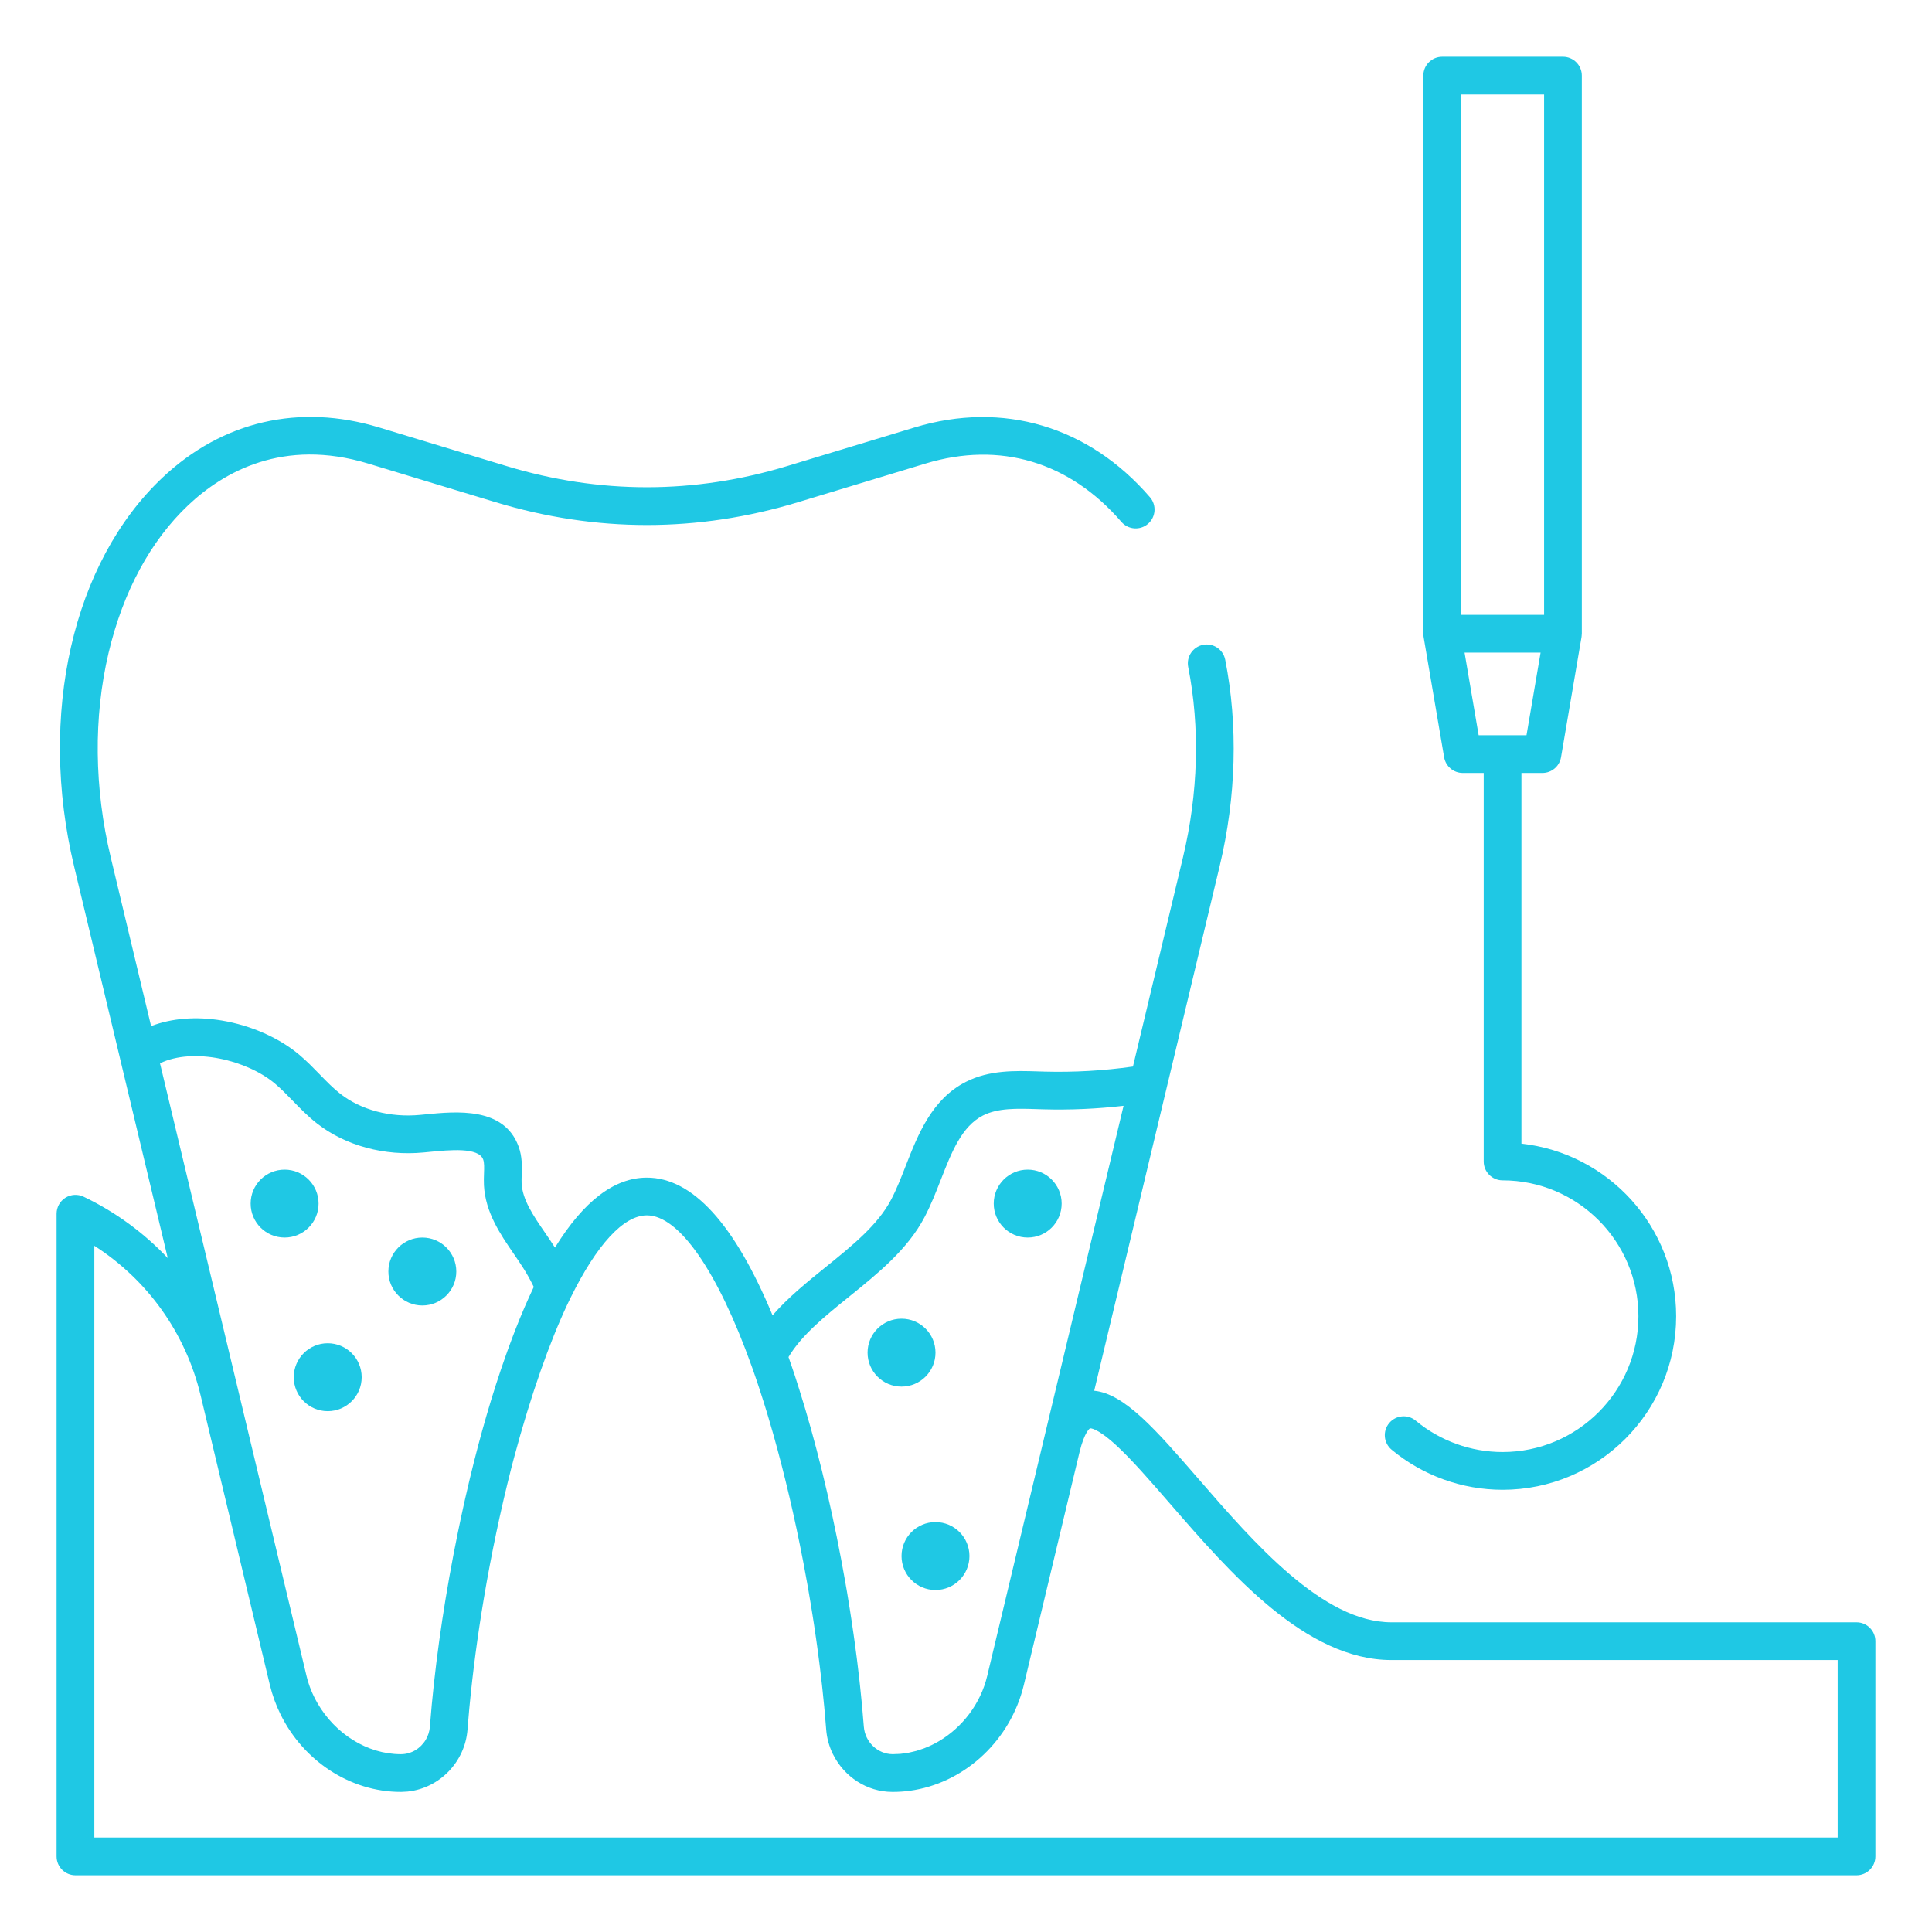
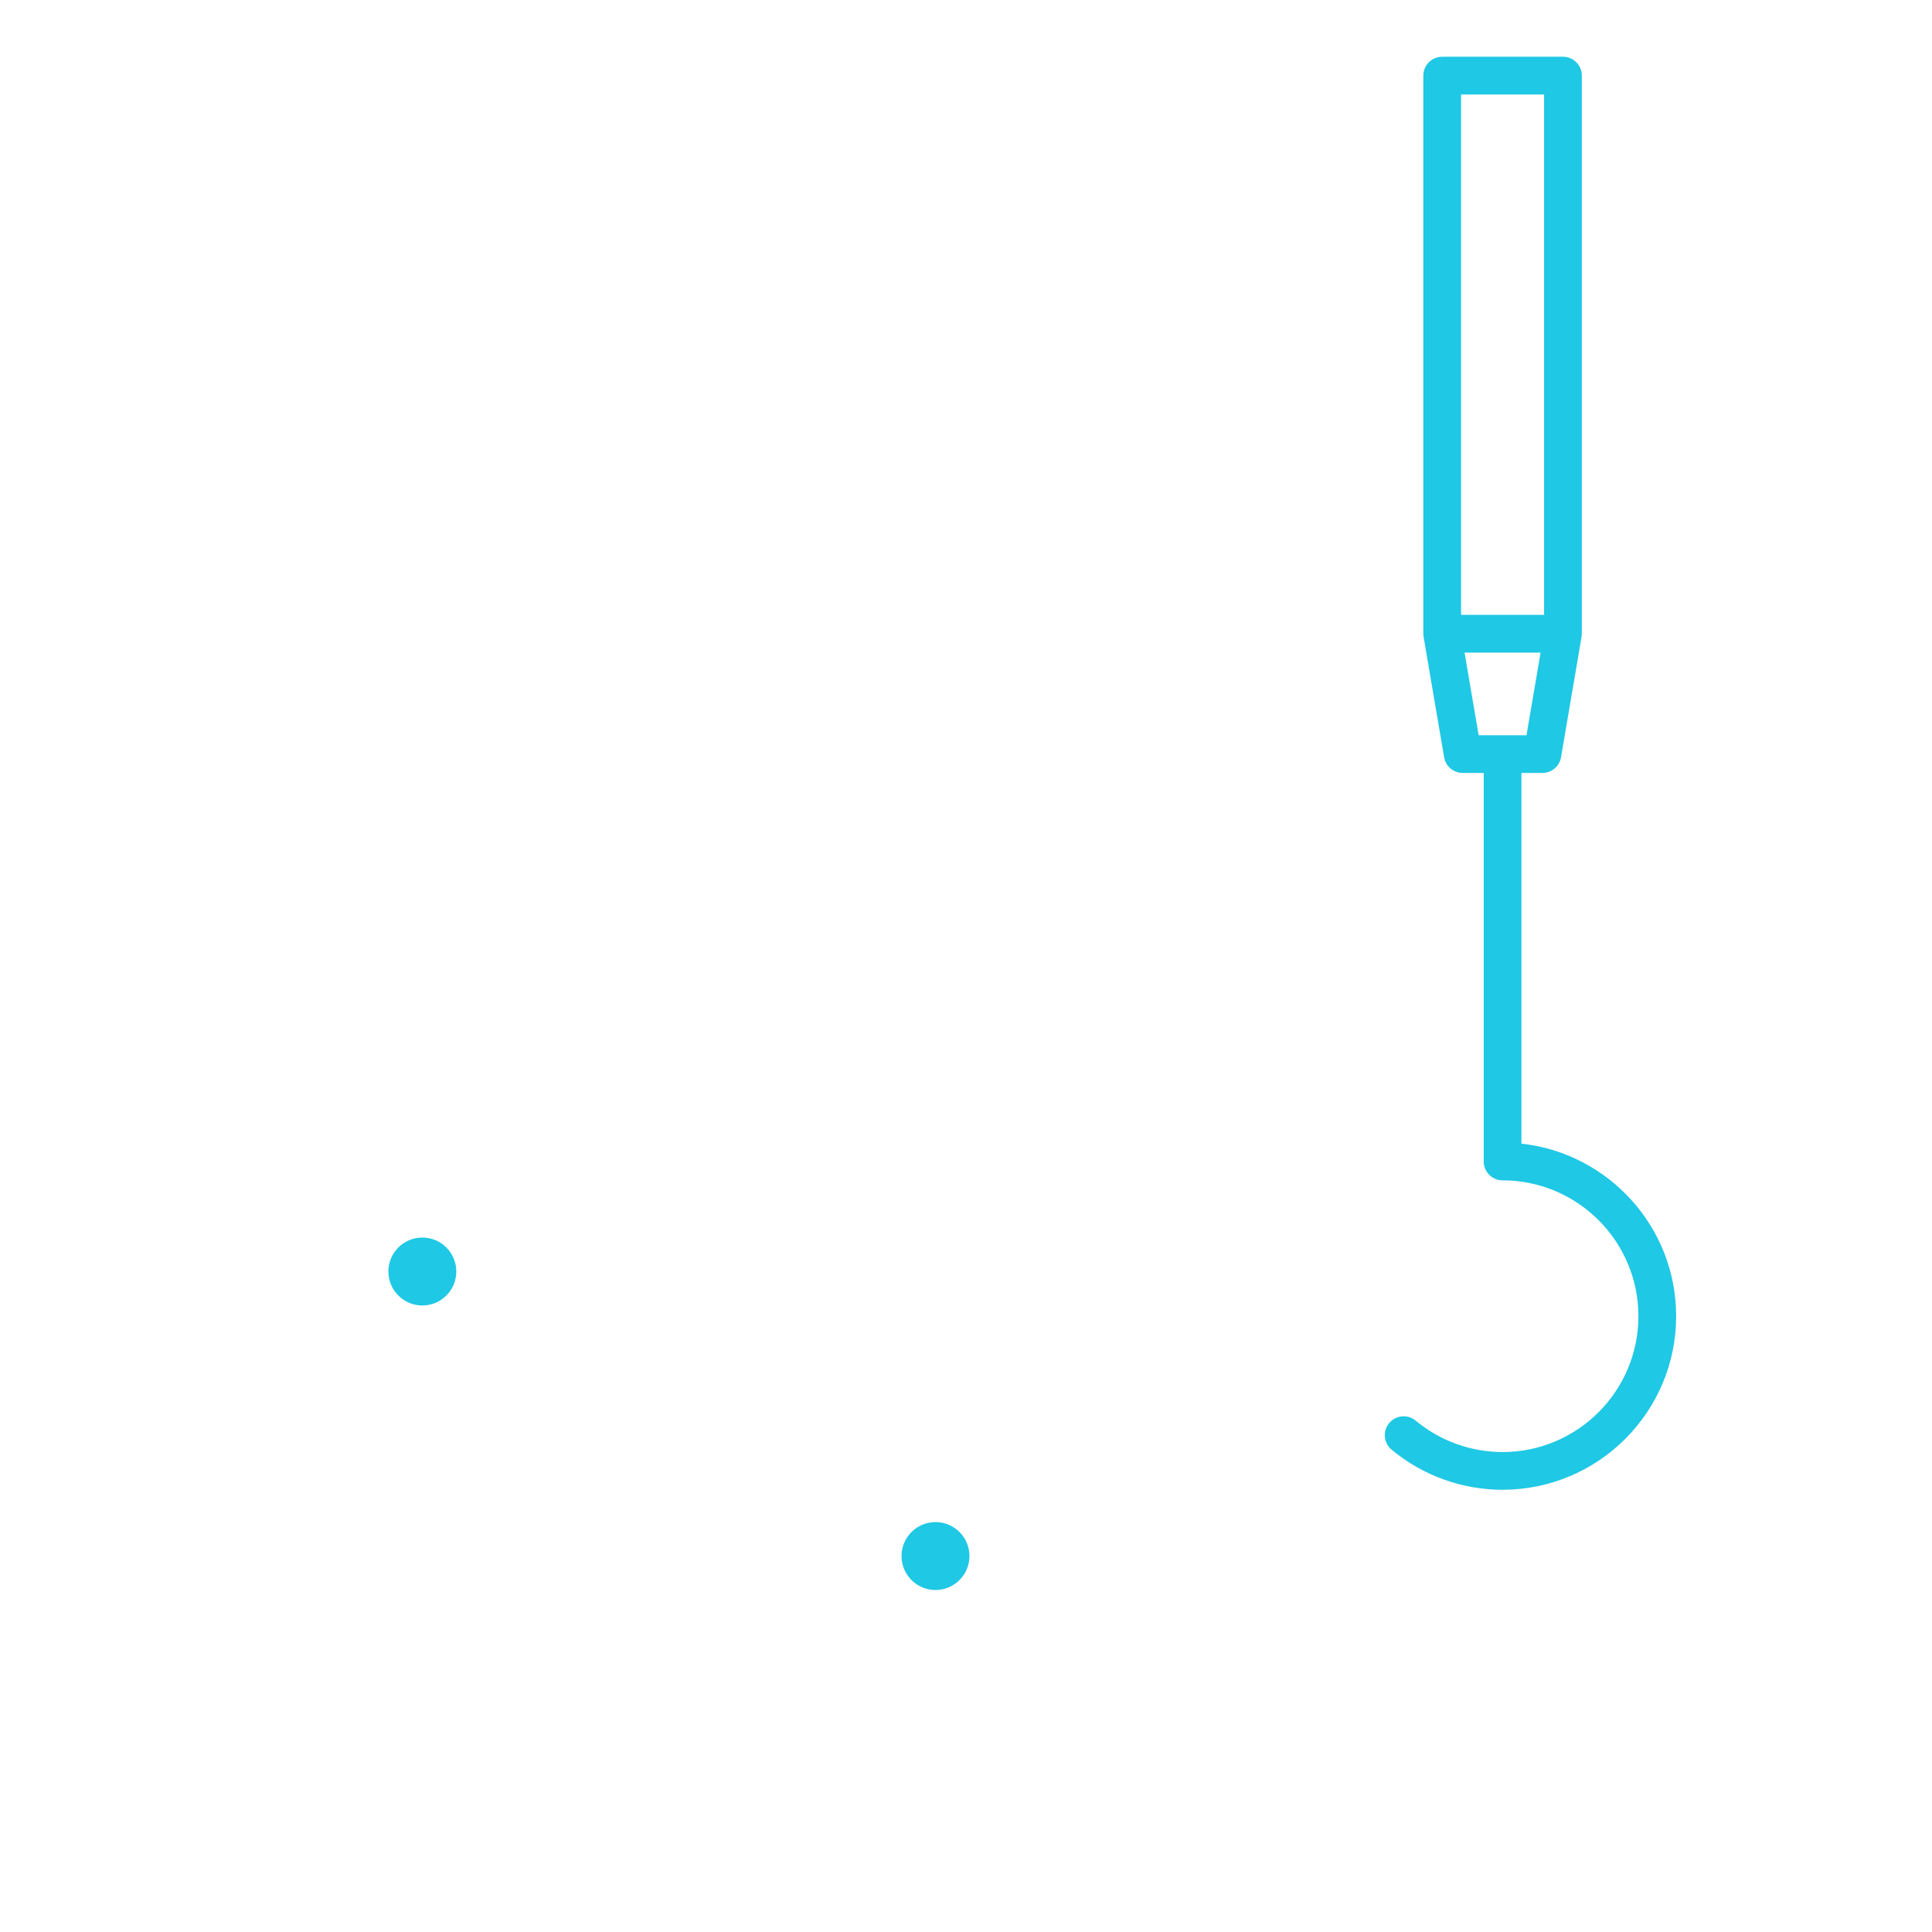
<svg xmlns="http://www.w3.org/2000/svg" height="512" id="Dental_x5F_plaque_x5F_cleaning" viewBox="0 0 512 512" width="512" xml:space="preserve">
  <g fill="#1FC8E4">
    <path d="M403.197,303.082v-98.241h5.561c2.438,0,4.52-1.757,4.93-4.159l5.41-31.725c0-0.004,0.001-0.008,0.002-0.011l0.027-0.159   c0.041-0.246,0.058-0.492,0.063-0.738c0.001-0.035,0.011-0.068,0.011-0.104V20.035c0-2.762-2.239-5-5-5h-32c-2.761,0-5,2.238-5,5   v147.91c0,0.018,0.005,0.034,0.005,0.053c0.003,0.263,0.02,0.526,0.064,0.789l5.439,31.895c0.409,2.402,2.491,4.159,4.928,4.159   h5.561v102.965c0,2.762,2.239,5,5,5c19.852,0,36,16.149,36,36s-16.148,36-36,36c-8.396,0-16.568-2.952-23.01-8.313   c-2.123-1.767-5.275-1.477-7.042,0.646c-1.767,2.123-1.478,5.275,0.646,7.042c8.234,6.852,18.678,10.625,29.406,10.625   c25.365,0,46-20.636,46-46C444.197,325.131,426.219,305.583,403.197,303.082z M387.2,25.035h22v137.91h-22V25.035z    M388.123,172.946h20.15l-3.734,21.895h-12.683L388.123,172.946z" fill="#1FC8E4" />
    <g fill="#1FC8E4">
-       <circle cx="75.425" cy="318.965" r="9" fill="#1FC8E4" />
      <circle cx="111.925" cy="336.965" r="9" fill="#1FC8E4" />
-       <circle cx="86.85" cy="364.975" r="9" fill="#1FC8E4" />
-       <circle cx="272.35" cy="318.965" r="9" fill="#1FC8E4" />
-       <circle cx="238.915" cy="358.465" r="9" fill="#1FC8E4" />
      <circle cx="247.915" cy="412.367" r="9" fill="#1FC8E4" />
-       <path d="M492,429.93H368.746c-18.166,0-36.449-21.078-51.141-38.015c-11.145-12.849-19.584-22.582-27.627-23.351l19.209-80.326    c0.002-0.006,0.002-0.012,0.004-0.017l14.027-58.658c4.4-18.399,4.91-37.328,1.476-54.739c-0.534-2.71-3.165-4.475-5.873-3.938    c-2.709,0.534-4.472,3.164-3.938,5.873c3.158,16.012,2.678,33.467-1.39,50.478l-13.252,55.409    c-7.737,1.1-15.592,1.547-23.392,1.34l-1.669-0.051c-6.1-0.192-13.009-0.413-19.252,2.787    c-9.005,4.604-12.664,13.962-15.892,22.218c-1.256,3.213-2.442,6.247-3.878,8.978c-3.532,6.715-10.24,12.135-17.343,17.873    c-4.945,3.994-9.992,8.081-14.082,12.785c-10.057-24.227-21.23-36.493-33.31-36.493c0,0,0,0,0,0l0,0    c-8.603,0-16.746,6.216-24.354,18.544c-0.873-1.377-1.79-2.726-2.686-4.029c-3.047-4.438-5.925-8.63-6.147-13.005    c-0.034-0.679-0.007-1.453,0.021-2.273c0.074-2.142,0.166-4.806-0.83-7.495c-3.869-10.554-16.475-9.312-24.816-8.489l-1.254,0.122    c-7.925,0.757-15.648-1.283-21.178-5.594c-1.883-1.47-3.619-3.256-5.457-5.146c-1.665-1.713-3.387-3.484-5.328-5.128    c-5.331-4.515-12.843-7.848-20.613-9.144c-6.829-1.139-13.315-0.603-18.741,1.478l-10.687-44.686    c-4.406-18.425-4.606-37.174-0.58-54.219c3.827-16.197,11.14-29.744,21.148-39.176c9.314-8.777,25.138-17.813,47.626-11    l33.749,10.229c26.625,8.079,53.624,8.078,80.247,0.001l33.75-10.229c19.707-5.966,38.132-0.477,51.888,15.459    c1.804,2.09,4.961,2.321,7.052,0.518c2.091-1.805,2.322-4.962,0.519-7.053c-16.256-18.831-38.983-25.573-62.358-18.494    l-33.752,10.23c-24.698,7.492-49.744,7.493-74.443-0.001l-33.751-10.229c-21.12-6.396-41.501-1.675-57.384,13.293    c-23.83,22.456-33.029,62.885-23.436,102.998l12.204,51.03c0.003,0.015,0.004,0.029,0.007,0.044l12.619,52.765    c-6.281-6.648-13.792-12.193-22.304-16.266c-1.549-0.739-3.37-0.634-4.823,0.28c-1.453,0.916-2.334,2.513-2.334,4.23v170.317    c0,2.762,2.239,5,5,5h472c2.762,0,5-2.238,5-5V434.93C497,432.168,494.762,429.93,492,429.93z M208.96,359.638    c3.479-5.839,9.646-10.821,16.141-16.068c7.579-6.123,15.416-12.454,19.909-20.997c1.696-3.225,3.041-6.664,4.341-9.99    c2.831-7.24,5.504-14.079,11.134-16.958c3.95-2.024,9.018-1.863,14.379-1.693l1.716,0.052c7.054,0.19,14.148-0.123,21.174-0.934    l-36.135,151.097c-1.767,7.387-6.621,13.638-12.797,17.287c-0.578,0.342-1.169,0.655-1.769,0.95    c-0.046,0.022-0.091,0.05-0.138,0.072c-0.501,0.243-1.015,0.455-1.53,0.664c-0.157,0.063-0.31,0.138-0.468,0.197    c-0.419,0.16-0.848,0.291-1.274,0.428c-0.257,0.082-0.51,0.178-0.769,0.25c-0.355,0.102-0.716,0.174-1.075,0.258    c-0.33,0.076-0.658,0.167-0.989,0.229c-0.333,0.063-0.671,0.097-1.007,0.146c-0.356,0.051-0.712,0.115-1.07,0.148    c-0.454,0.043-0.912,0.052-1.369,0.066c-0.237,0.008-0.474,0.033-0.71,0.033h-0.104c-3.965-0.02-7.315-3.227-7.627-7.301    c-0.021-0.273-0.049-0.554-0.07-0.827c-0.106-1.343-0.222-2.696-0.346-4.058c-0.037-0.408-0.072-0.813-0.11-1.225    c-0.144-1.515-0.301-3.043-0.466-4.578c-0.051-0.477-0.101-0.951-0.154-1.43c-0.164-1.475-0.34-2.957-0.522-4.445    c-0.07-0.567-0.139-1.134-0.211-1.703c-0.179-1.406-0.367-2.818-0.562-4.234c-0.094-0.682-0.189-1.363-0.286-2.047    c-0.187-1.309-0.379-2.619-0.579-3.932c-0.126-0.833-0.257-1.666-0.388-2.501c-0.132-0.836-0.268-1.672-0.405-2.508    c-0.115-0.706-0.223-1.409-0.341-2.115c-0.11-0.653-0.23-1.305-0.343-1.957c-0.064-0.373-0.131-0.745-0.196-1.118    c-0.329-1.875-0.669-3.747-1.022-5.617c-0.007-0.041-0.015-0.081-0.023-0.122c-2.982-15.797-6.778-31.301-11.074-44.908    c-0.264-0.839-0.53-1.669-0.797-2.492c-0.125-0.382-0.245-0.778-0.37-1.156c-0.223-0.674-0.448-1.329-0.672-1.991    c-0.056-0.166-0.112-0.334-0.168-0.5c-0.22-0.644-0.44-1.277-0.661-1.909C209.089,360.014,209.025,359.823,208.96,359.638z     M72.935,287.221c1.572,1.33,3.052,2.854,4.619,4.466c1.992,2.049,4.051,4.167,6.477,6.062c7.528,5.866,17.838,8.66,28.278,7.664    l1.285-0.125c5.589-0.551,13.243-1.305,14.452,1.993c0.317,0.856,0.27,2.235,0.219,3.694c-0.034,0.992-0.07,2.019-0.014,3.124    c0.366,7.199,4.363,13.021,7.89,18.159c0.973,1.417,1.892,2.756,2.731,4.104c0.934,1.497,1.798,3.069,2.582,4.693    c-1.648,3.458-3.27,7.213-4.861,11.285c-0.176,0.451-0.351,0.918-0.526,1.377c-0.037,0.096-0.074,0.191-0.11,0.288    c-0.309,0.81-0.616,1.63-0.922,2.462c-0.175,0.473-0.349,0.947-0.522,1.425c-0.131,0.364-0.262,0.733-0.393,1.103    c-3.652,10.24-6.866,21.427-9.609,32.848c-0.047,0.196-0.093,0.394-0.14,0.59c-0.36,1.508-0.712,3.02-1.056,4.534    c-0.106,0.469-0.215,0.935-0.32,1.405c-0.313,1.404-0.619,2.809-0.918,4.214c-0.259,1.211-0.51,2.427-0.76,3.645    c-0.012,0.058-0.023,0.115-0.035,0.173c-3.103,15.162-5.494,30.795-6.866,45.436c-0.047,0.499-0.082,0.986-0.126,1.483    c-0.092,1.024-0.178,2.034-0.258,3.033c-0.033,0.405-0.074,0.819-0.104,1.224c-0.098,1.272-0.492,2.461-1.108,3.493    c-1.357,2.271-3.791,3.79-6.515,3.804h-0.107c-8.919,0-17.408-5.463-22.046-13.491c-1.292-2.237-2.302-4.663-2.918-7.238    L62.908,367.53c0-0.001,0-0.003-0.001-0.003l-20.508-85.751C51.316,277.515,65.495,280.919,72.935,287.221z M487,486.965H25    V330.143c14.098,9.037,24.18,23.104,28.155,39.609l18.347,76.716c0.659,2.752,1.621,5.374,2.832,7.839    c6.032,12.278,18.396,20.569,31.857,20.569l0.161-0.001c0.221-0.001,0.437-0.026,0.657-0.035c0.347-0.016,0.695-0.021,1.037-0.057    c0.041-0.004,0.081-0.014,0.122-0.019c8.316-0.923,15.07-7.812,15.732-16.418c0.045-0.589,0.098-1.175,0.146-1.762    c0.094-1.151,0.188-2.302,0.295-3.467c0.028-0.308,0.059-0.613,0.087-0.921c0.881-9.254,2.168-18.903,3.795-28.564    c1.972-11.721,4.438-23.449,7.257-34.496c0.095-0.365,0.189-0.731,0.285-1.094c0.147-0.572,0.3-1.135,0.45-1.703    c4.47-16.711,9.496-30.794,14.14-40.649c0.088-0.187,0.177-0.373,0.266-0.559c0.2-0.419,0.399-0.827,0.598-1.229    c6.882-13.964,13.993-21.819,20.206-21.819c8.544,0,18.785,14.843,27.795,40.021c0.088,0.247,0.176,0.492,0.264,0.741    c0.171,0.483,0.342,0.976,0.512,1.467c0.168,0.485,0.336,0.971,0.502,1.463c0.083,0.245,0.167,0.493,0.25,0.739    c0.204,0.609,0.407,1.223,0.609,1.842c0.376,1.145,0.747,2.309,1.115,3.483c0.224,0.717,0.447,1.438,0.668,2.167    c0.174,0.571,0.346,1.151,0.519,1.729c0.408,1.368,0.812,2.749,1.209,4.149c0.043,0.154,0.087,0.31,0.13,0.464    c2.959,10.491,5.616,21.837,7.833,33.375c0.078,0.405,0.153,0.81,0.23,1.215c0.294,1.552,0.58,3.107,0.857,4.664    c0.124,0.699,0.247,1.397,0.368,2.097c0.207,1.198,0.409,2.396,0.606,3.593c0.154,0.938,0.306,1.874,0.453,2.811    c0.124,0.785,0.247,1.57,0.366,2.354c0.197,1.293,0.386,2.583,0.569,3.871c0.086,0.602,0.172,1.202,0.255,1.803    c0.198,1.438,0.388,2.87,0.569,4.299c0.069,0.542,0.137,1.083,0.203,1.623c0.18,1.465,0.353,2.923,0.514,4.373    c0.055,0.494,0.107,0.986,0.16,1.479c0.159,1.476,0.31,2.945,0.448,4.402c0.043,0.453,0.082,0.901,0.123,1.352    c0.116,1.272,0.224,2.536,0.323,3.792c0.023,0.296,0.05,0.595,0.072,0.89c0.177,2.294,0.788,4.465,1.743,6.436    c0.005,0.011,0.009,0.022,0.015,0.033c0.03,0.063,0.068,0.121,0.1,0.184c2.925,5.837,8.895,9.85,15.608,9.882l0.107,0.001    c0,0,0.001,0,0.002,0h0.012l0.121,0.001c1.515,0,3.017-0.104,4.497-0.309c13.822-1.903,25.783-12.429,29.796-26.587    c0.143-0.501,0.275-1.006,0.396-1.513l14.719-61.548c1.361-5.615,2.809-6.393,2.81-6.395c0.019,0,1.732-0.265,6.884,4.449    c4.139,3.788,9.07,9.474,14.292,15.493c16.023,18.473,35.965,41.462,58.694,41.462H487V486.965z" fill="#1FC8E4" />
    </g>
  </g>
</svg>